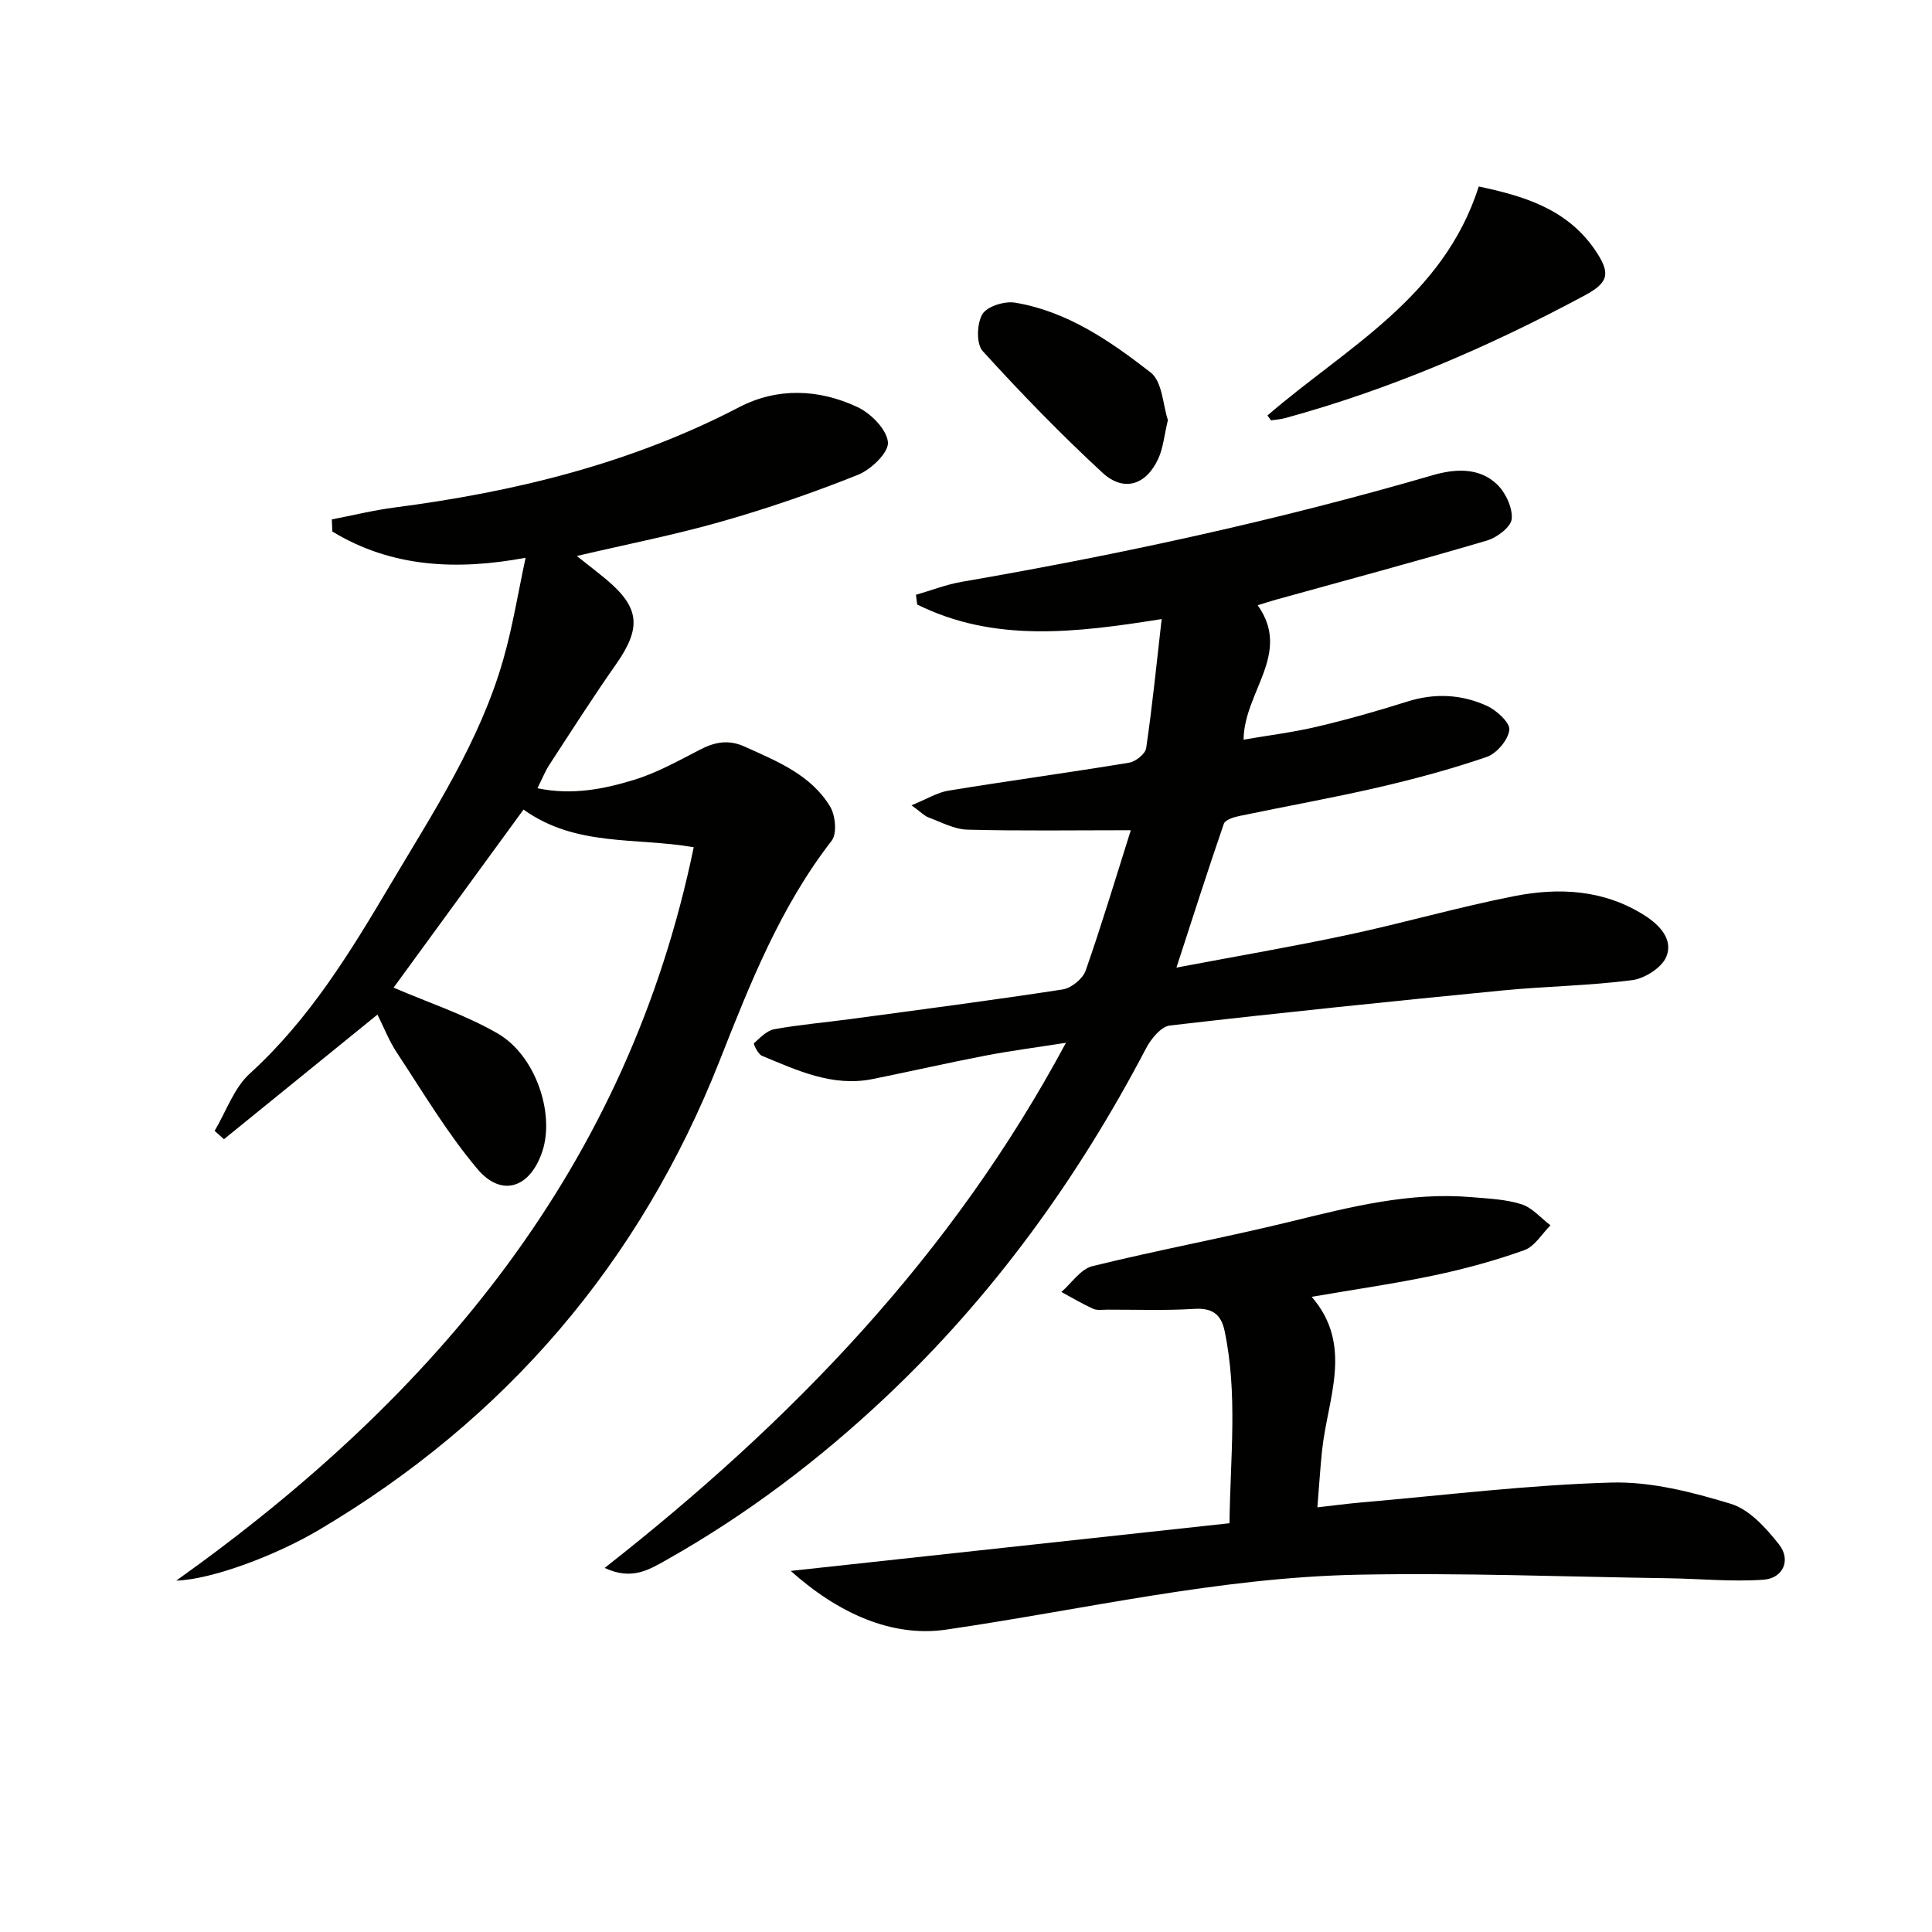
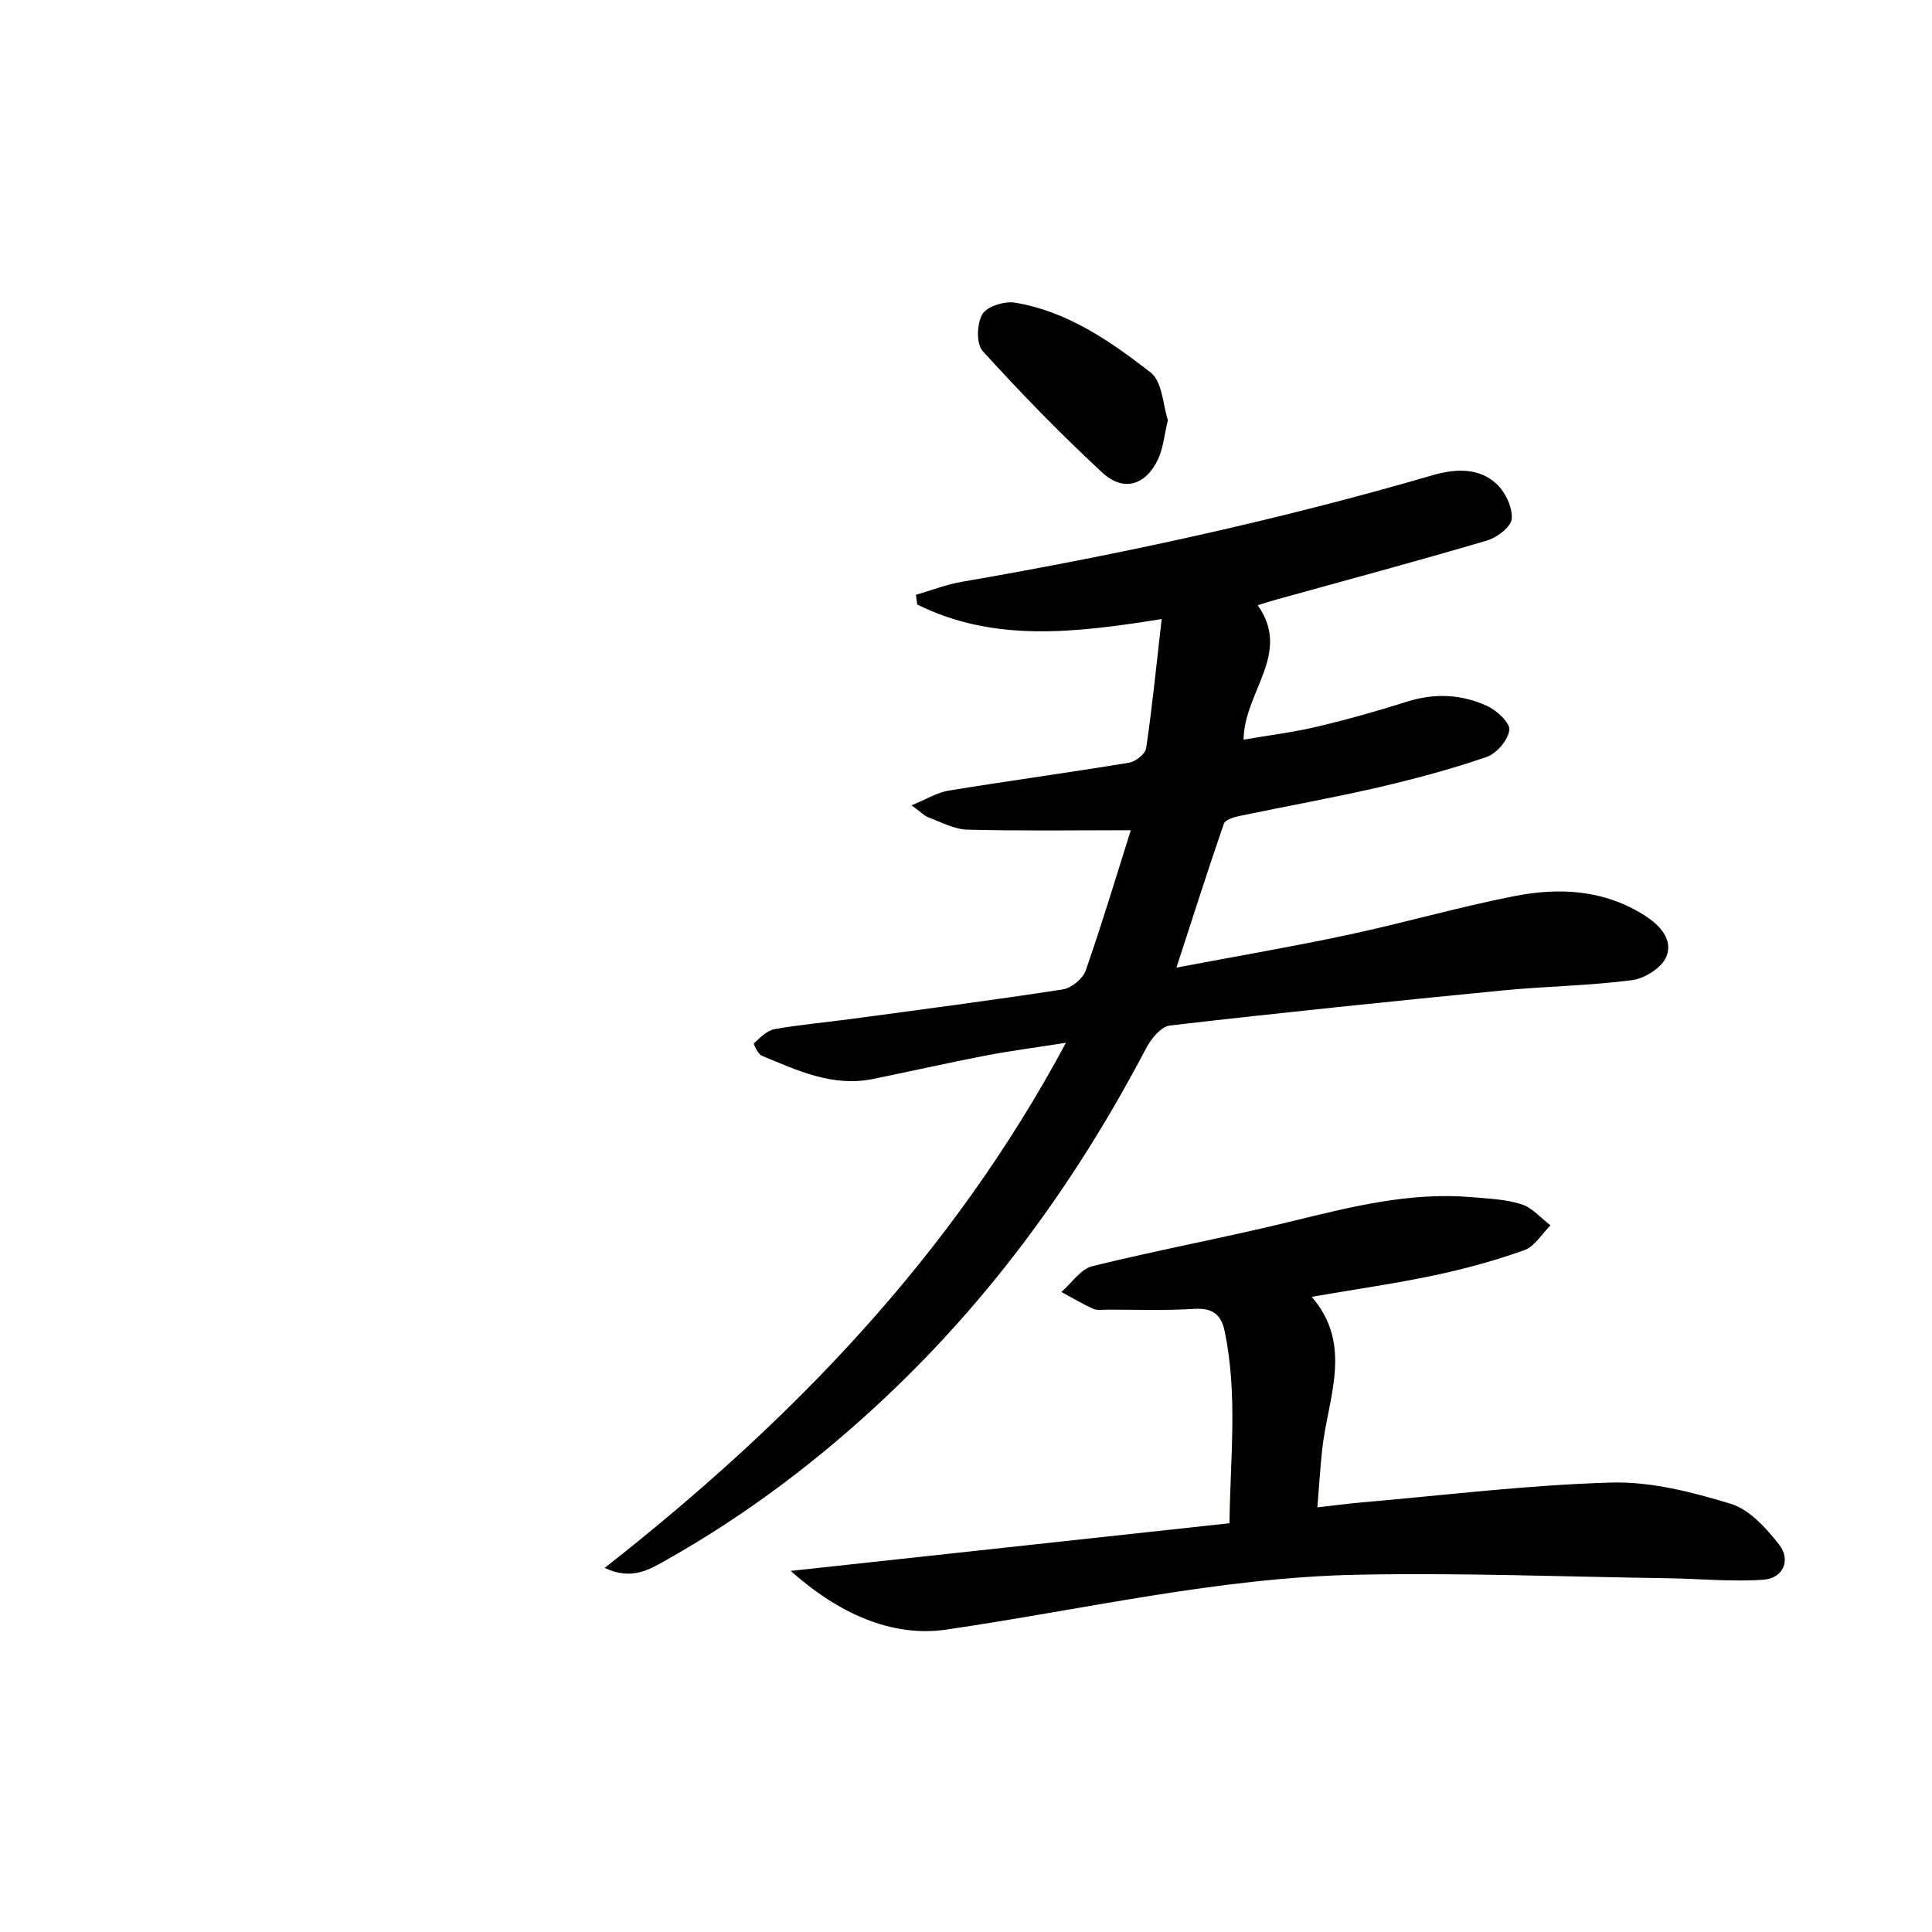
<svg xmlns="http://www.w3.org/2000/svg" enable-background="new 0 0 400 400" viewBox="0 0 400 400">
  <path d="m234.12 171.89c-11.81 0-22.83.17-33.84-.12-2.7-.07-5.38-1.54-8.02-2.52-.87-.32-1.58-1.1-3.54-2.52 3.11-1.27 5.3-2.65 7.66-3.04 12.44-2.03 24.93-3.73 37.37-5.78 1.36-.22 3.38-1.82 3.55-3.01 1.27-8.65 2.14-17.35 3.21-26.73-17.95 2.87-34.73 4.87-50.61-3.01-.09-.67-.18-1.34-.27-2.01 3.16-.91 6.27-2.14 9.49-2.69 32.89-5.68 65.46-12.74 97.52-22.08 4.48-1.3 9.53-1.68 13.26 1.86 1.8 1.7 3.27 4.83 3.09 7.17-.13 1.67-3.05 3.89-5.12 4.5-14.46 4.27-29.03 8.18-43.57 12.21-1.28.35-2.53.77-3.91 1.19 7.12 10.01-2.82 17.87-2.92 27.83 5.01-.87 10.16-1.5 15.17-2.68 6.29-1.48 12.53-3.25 18.7-5.2 5.68-1.8 11.24-1.53 16.51.88 2.01.92 4.82 3.49 4.64 4.99-.25 2.08-2.62 4.88-4.7 5.59-7.35 2.53-14.9 4.55-22.48 6.31-9.53 2.2-19.17 3.91-28.75 5.92-1.16.24-2.9.79-3.18 1.61-3.28 9.51-6.34 19.1-9.81 29.77 12.57-2.38 24.13-4.35 35.6-6.8 11.52-2.46 22.86-5.75 34.41-8.01 9.29-1.82 18.56-1.32 26.95 4.03 3.19 2.03 5.9 5.02 4.47 8.52-.93 2.27-4.47 4.52-7.09 4.86-8.88 1.16-17.89 1.26-26.81 2.13-22.98 2.25-45.94 4.6-68.88 7.26-1.82.21-3.9 2.74-4.92 4.69-14.1 26.9-31.64 51.21-53.76 72.09-13.85 13.07-28.95 24.51-45.56 33.87-3.49 1.97-7.18 4.31-12.79 1.65 38.68-30.35 71.87-64.62 95.5-108.72-6.12.96-11.38 1.64-16.59 2.64-7.82 1.5-15.59 3.28-23.4 4.86-8.31 1.68-15.61-1.77-22.95-4.81-.81-.34-1.8-2.45-1.65-2.59 1.27-1.16 2.68-2.64 4.24-2.92 5.22-.94 10.53-1.39 15.79-2.1 14.65-1.98 29.3-3.88 43.91-6.13 1.78-.28 4.15-2.21 4.74-3.91 3.39-9.71 6.34-19.56 9.34-29.05z" fill="#010100" />
-   <path d="m119.42 115.11c2.34 1.86 4.28 3.34 6.15 4.9 6.92 5.81 7.25 10 1.96 17.54-4.77 6.8-9.24 13.81-13.78 20.77-.88 1.35-1.48 2.88-2.48 4.88 7.21 1.48 13.72.18 19.97-1.73 4.71-1.44 9.13-3.9 13.54-6.19 3.14-1.64 5.99-2.25 9.42-.69 6.7 3.04 13.65 5.79 17.65 12.37 1.12 1.83 1.48 5.63.34 7.1-10.66 13.74-16.9 29.59-23.2 45.55-16.52 41.84-44.27 74.27-83.04 97.19-8.96 5.3-22.18 10.23-29.46 10.45 53.94-38.41 93.49-85.85 107.14-151.84-11.95-2.08-24.45-.04-35.24-7.8-9.12 12.5-18.18 24.92-26.9 36.87 7.27 3.13 14.81 5.6 21.53 9.48 7.87 4.54 11.84 16.5 9.29 24.34-2.48 7.62-8.42 9.71-13.46 3.73-6.27-7.43-11.29-15.93-16.68-24.08-1.62-2.45-2.7-5.25-4.02-7.89-10.84 8.8-21.31 17.3-31.78 25.8-.64-.58-1.29-1.15-1.93-1.73 2.38-4.01 3.99-8.87 7.29-11.87 12.3-11.18 20.78-25.1 29.08-39.1 8.89-14.99 18.57-29.69 23.41-46.7 1.94-6.8 3.06-13.83 4.6-20.98-14.04 2.61-27.62 2.1-40.01-5.43-.04-.84-.08-1.67-.11-2.51 4.33-.84 8.63-1.9 13-2.47 24.85-3.23 48.89-9.08 71.32-20.76 7.93-4.13 16.54-3.78 24.53-.02 2.78 1.31 6.06 4.64 6.29 7.28.18 2.12-3.5 5.65-6.2 6.73-9.21 3.69-18.65 6.94-28.19 9.66-9.69 2.77-19.59 4.71-30.03 7.15z" fill="#010100" />
  <path d="m163.71 325.24c31-3.37 60.63-6.59 90.84-9.87.18-13.77 1.73-26.8-1.01-39.81-.73-3.49-2.58-4.8-6.29-4.57-5.97.37-11.97.15-17.96.16-1 0-2.12.2-2.97-.18-2.25-1.02-4.39-2.3-6.57-3.48 2.12-1.84 3.98-4.74 6.4-5.34 13.68-3.37 27.56-5.93 41.24-9.28 12.29-3.01 24.51-6.11 37.31-5.01 3.47.3 7.05.43 10.31 1.47 2.24.71 4.01 2.86 6 4.36-1.78 1.77-3.27 4.37-5.41 5.14-6.06 2.17-12.32 3.88-18.63 5.21-8.18 1.73-16.47 2.91-25.4 4.45 8.73 10.08 3.28 21.04 2.15 31.82-.38 3.61-.6 7.24-.97 11.77 3.43-.39 6.28-.77 9.15-1.02 17.21-1.49 34.41-3.62 51.65-4.11 8.24-.24 16.77 1.96 24.77 4.39 3.87 1.17 7.32 5.01 10 8.41 2.54 3.21.88 7.02-3.21 7.31-6.55.47-13.17-.21-19.77-.3-21.43-.31-42.88-1.16-64.29-.73-28.81.58-56.87 7.25-85.26 11.38-11.2 1.6-22.28-3.41-32.08-12.17z" fill="#010100" />
-   <path d="m262.41 86.02c16.18-13.99 36.41-24.36 43.75-47.41 8.84 1.89 18.14 4.41 24.1 13.18 3.28 4.83 2.82 6.7-2.21 9.4-19.79 10.62-40.33 19.46-62.04 25.39-.92.25-1.9.3-2.86.45-.24-.33-.49-.67-.74-1.01z" fill="#010100" />
  <path d="m241.8 86.97c-.77 3.22-.97 5.77-1.98 7.97-2.51 5.5-7.16 7-11.57 2.93-8.65-7.99-16.88-16.48-24.81-25.2-1.34-1.48-1.2-5.7-.04-7.63.97-1.62 4.59-2.74 6.75-2.38 10.81 1.79 19.7 7.95 28.07 14.45 2.45 1.89 2.55 6.81 3.58 9.86z" fill="#010100" />
</svg>